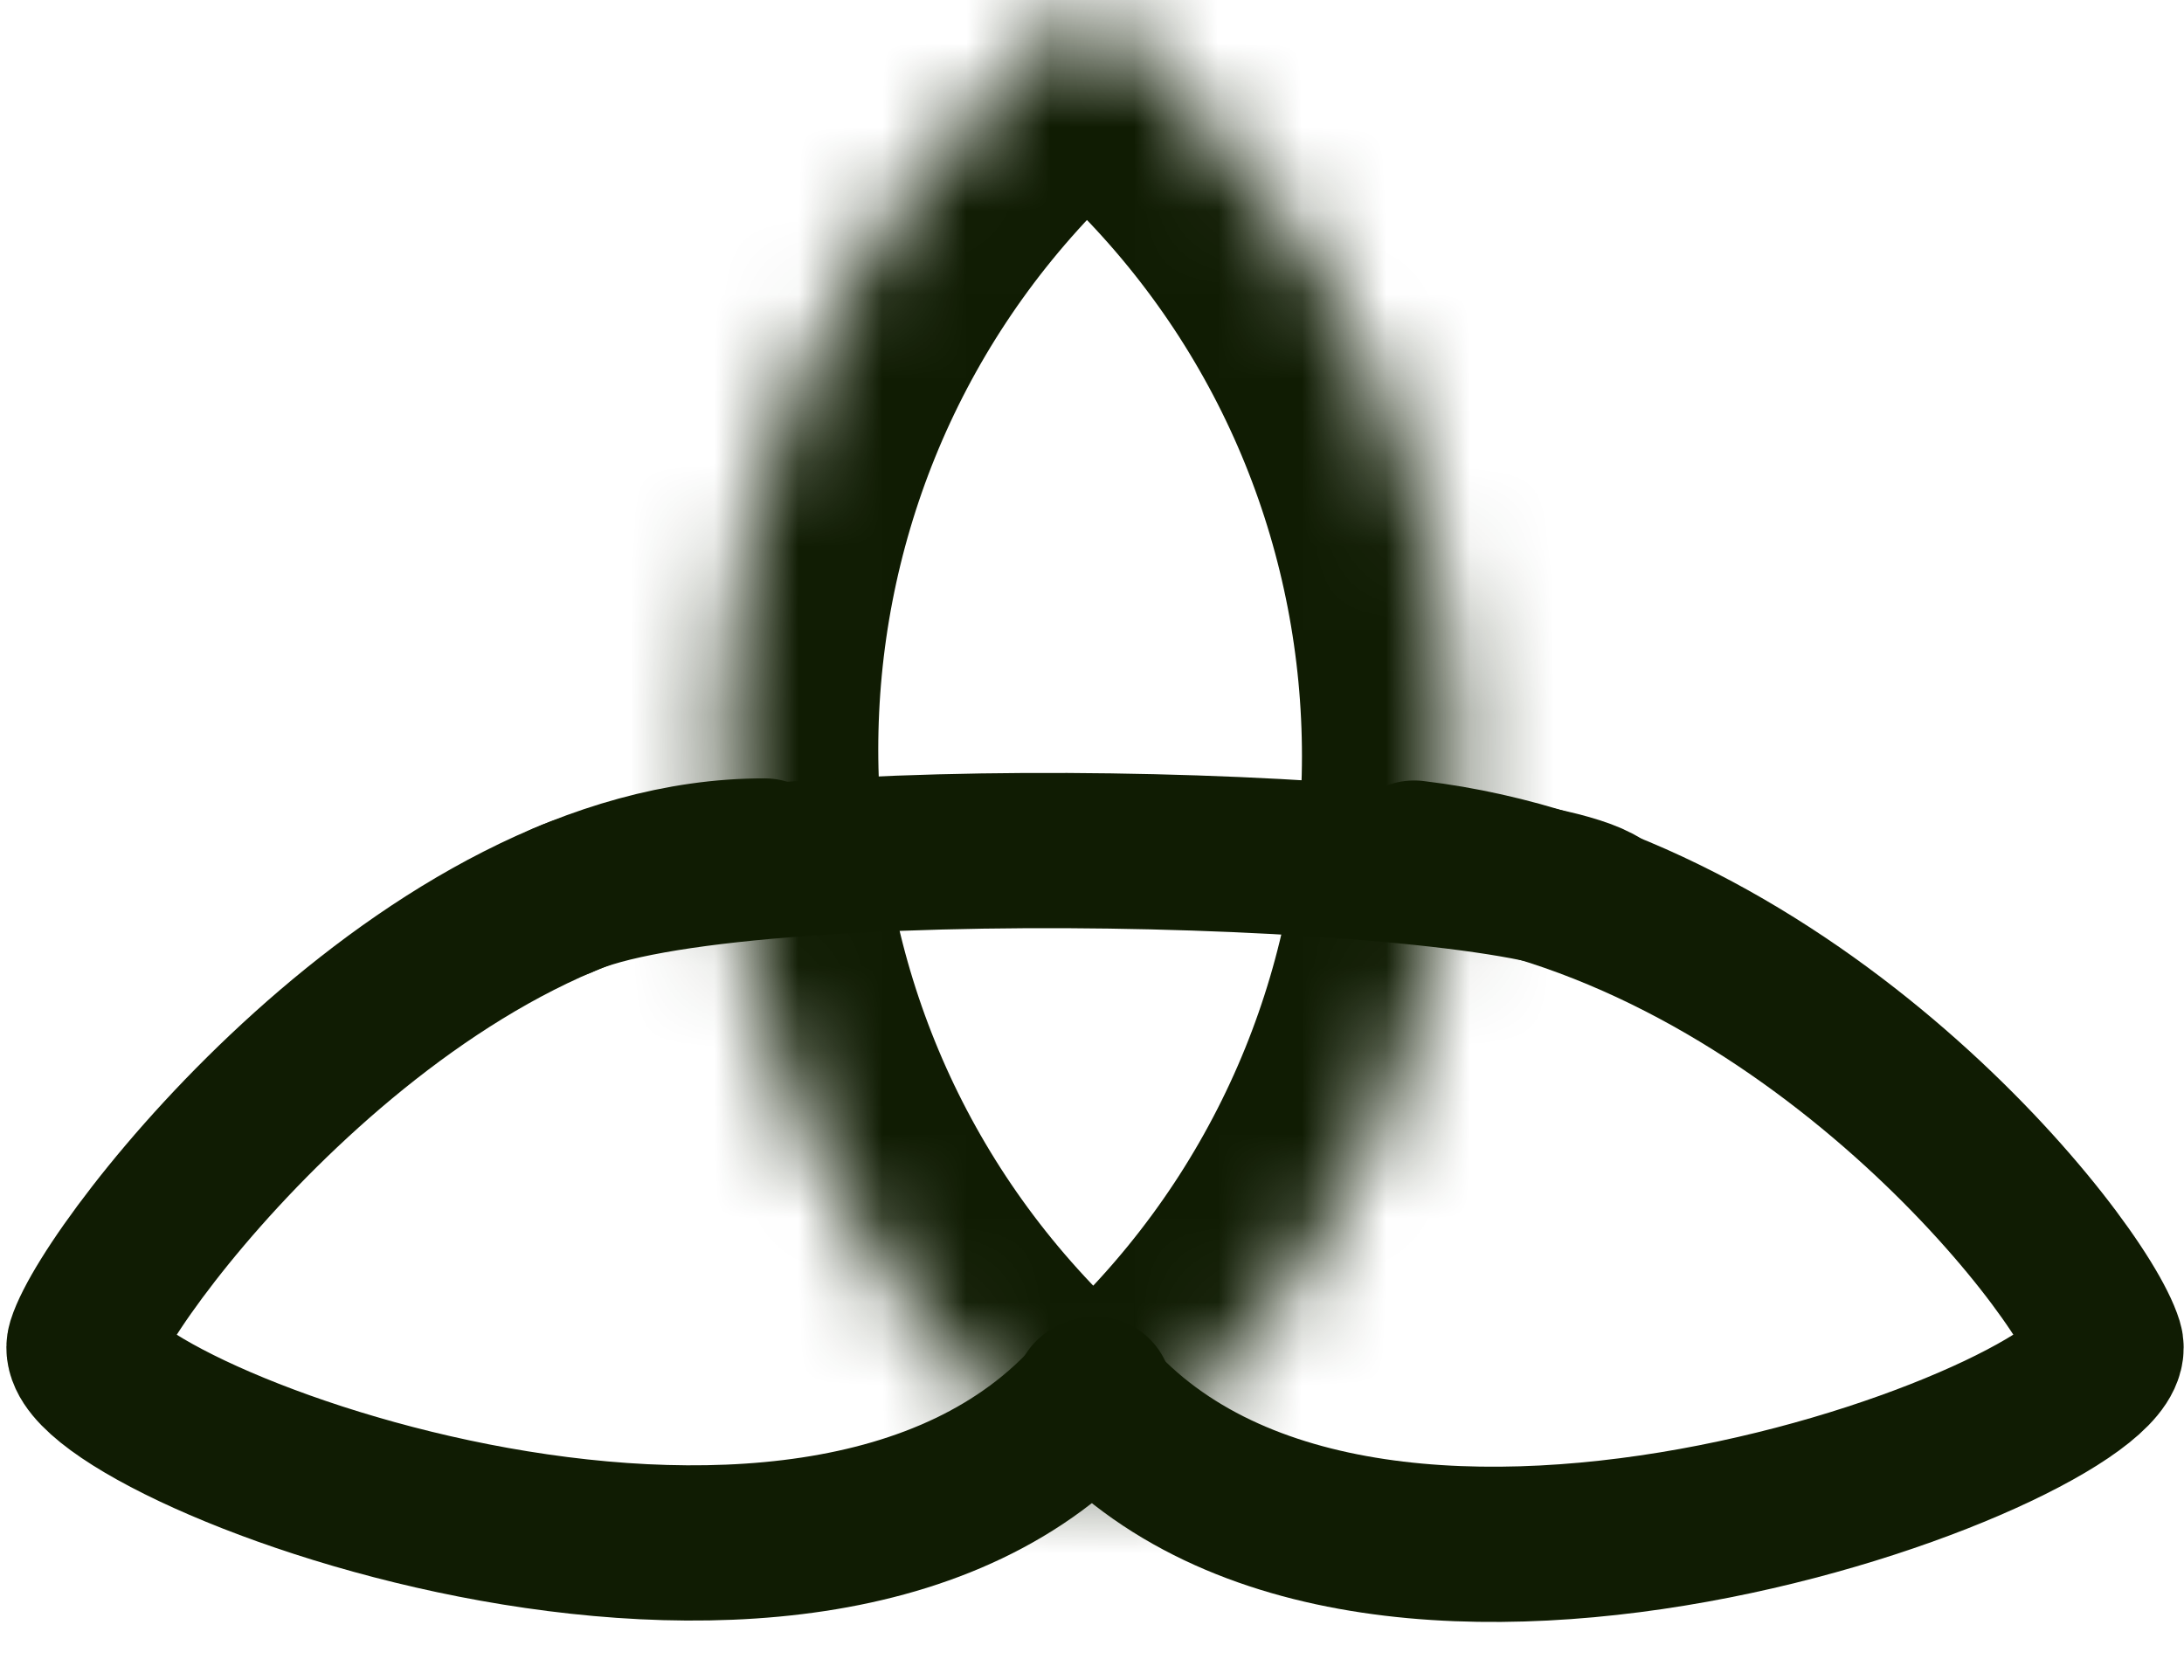
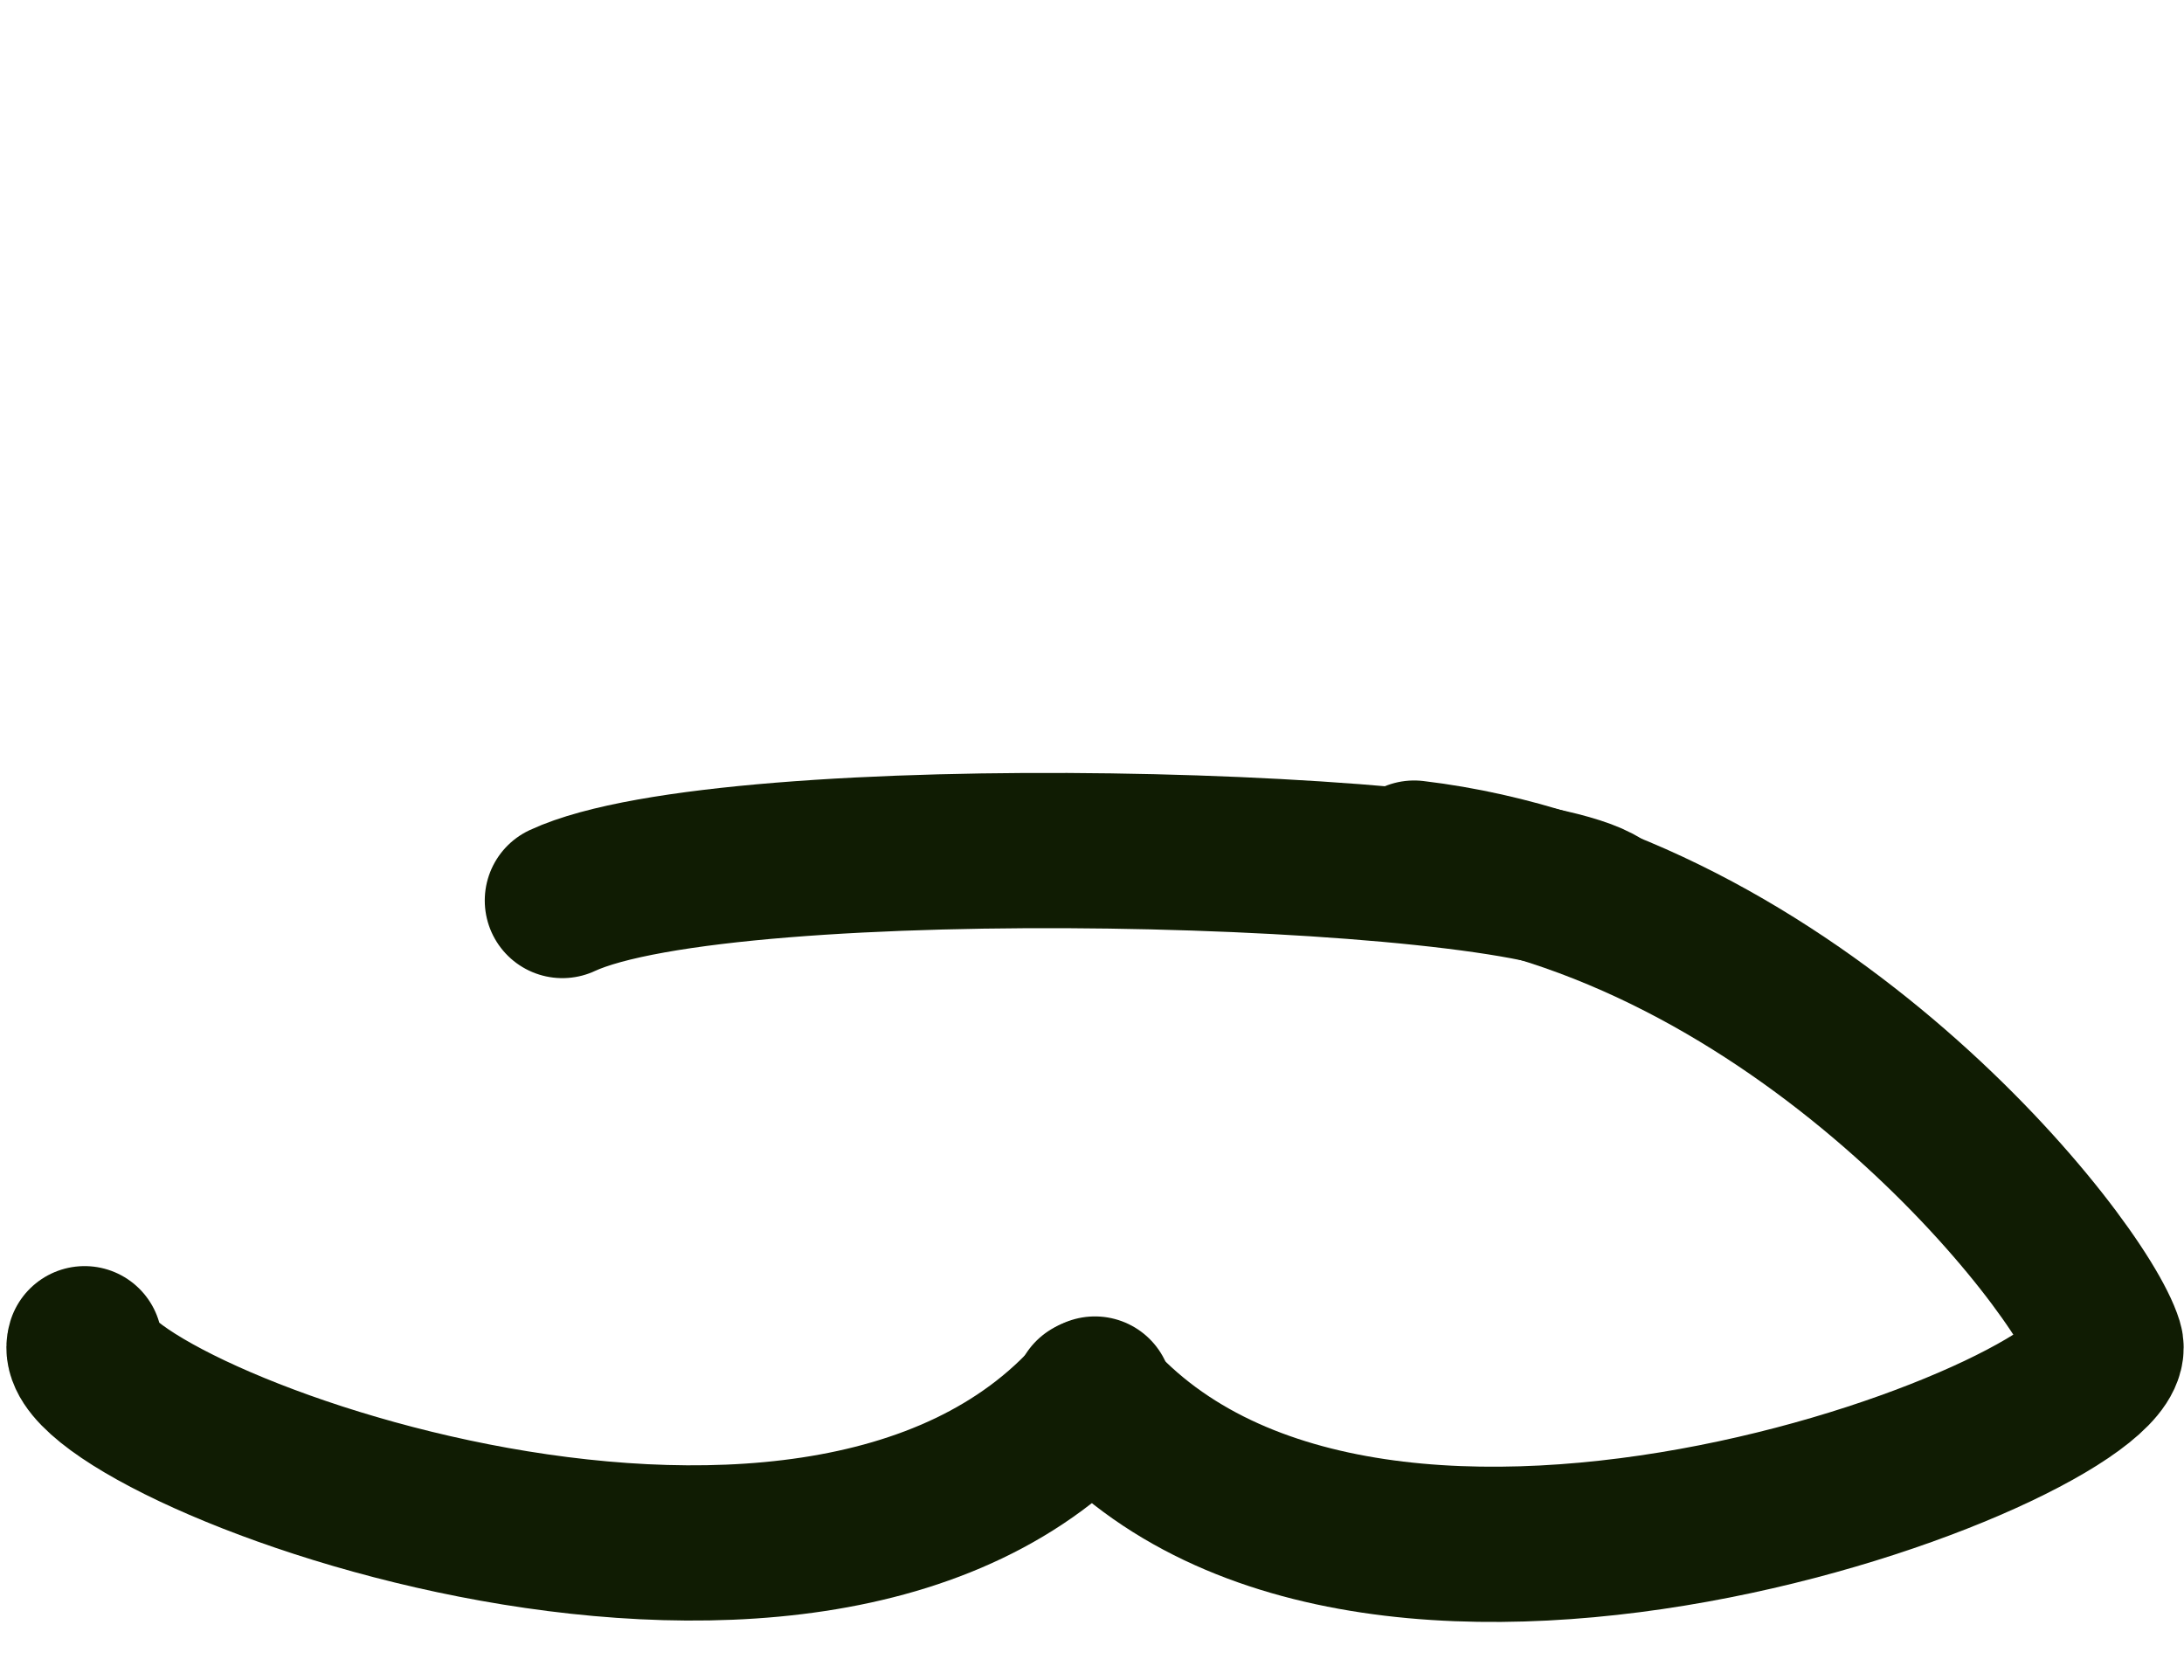
<svg xmlns="http://www.w3.org/2000/svg" fill="none" height="100%" overflow="visible" preserveAspectRatio="none" style="display: block;" viewBox="0 0 26 20" width="100%">
  <g id="Group 55">
    <g id="Rectangle 1">
      <mask fill="white" id="path-1-inside-1_0_2236">
-         <path d="M11.855 16.762C7.525 12.432 7.525 5.413 11.855 1.083L12.633 0.305C12.802 0.136 13.075 0.136 13.243 0.305L14.1 1.162C18.43 5.491 18.43 12.511 14.1 16.841L13.322 17.619C13.153 17.788 12.88 17.788 12.712 17.619L11.855 16.762Z" />
-       </mask>
+         </mask>
      <path d="M11.855 16.762C7.525 12.432 7.525 5.413 11.855 1.083L12.633 0.305C12.802 0.136 13.075 0.136 13.243 0.305L14.1 1.162C18.43 5.491 18.43 12.511 14.1 16.841L13.322 17.619C13.153 17.788 12.88 17.788 12.712 17.619L11.855 16.762Z" mask="url(#path-1-inside-1_0_2236)" stroke="#101C03" stroke-width="3.696" />
    </g>
    <path d="M6.695 10.72C8.677 9.799 17.974 10.05 19.063 10.776" id="Vector 25" stroke="#101C03" stroke-linecap="round" stroke-width="1.848" />
    <path d="M12.989 16.617C16.381 20.48 25.358 16.946 25.065 15.996C24.772 15.047 21.404 10.761 16.835 10.215" id="Vector 26" stroke="#101C03" stroke-linecap="round" stroke-width="1.848" />
-     <path d="M13.035 16.595C9.644 20.457 0.714 16.946 1.007 15.996C1.301 15.047 5.069 10.181 9.103 10.19" id="Vector 29" stroke="#101C03" stroke-linecap="round" stroke-width="1.848" />
+     <path d="M13.035 16.595C9.644 20.457 0.714 16.946 1.007 15.996" id="Vector 29" stroke="#101C03" stroke-linecap="round" stroke-width="1.848" />
  </g>
</svg>